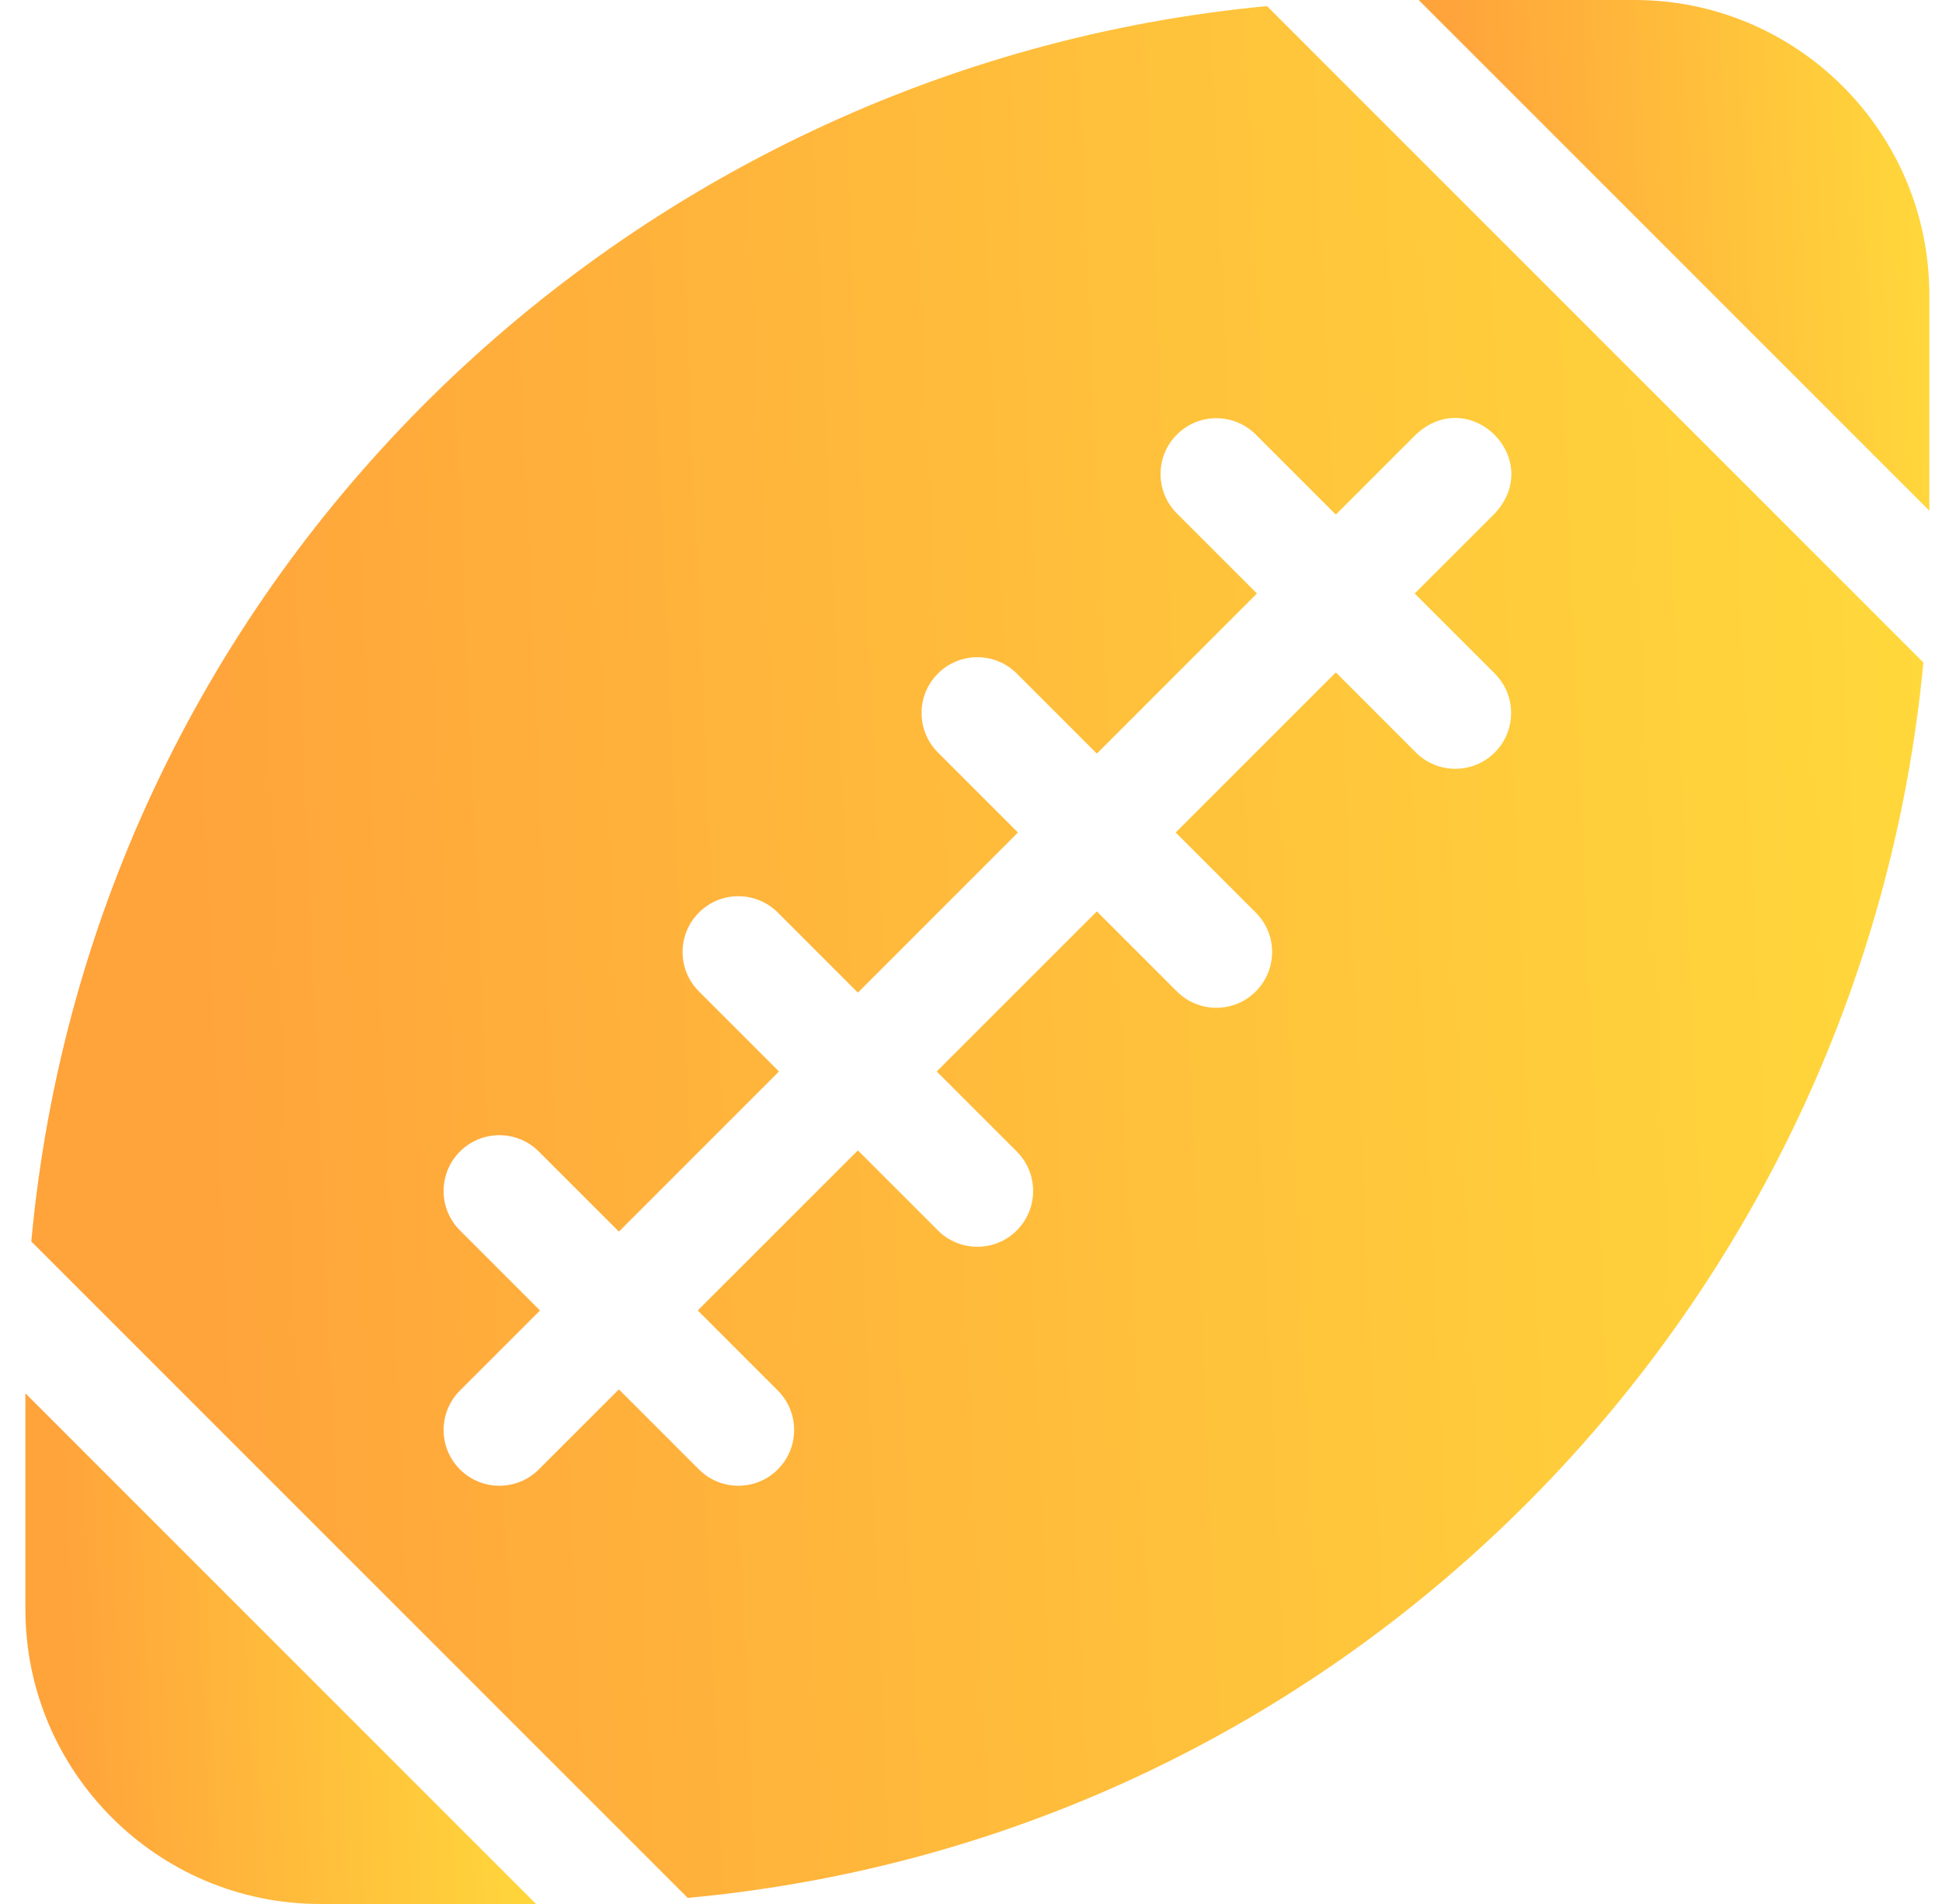
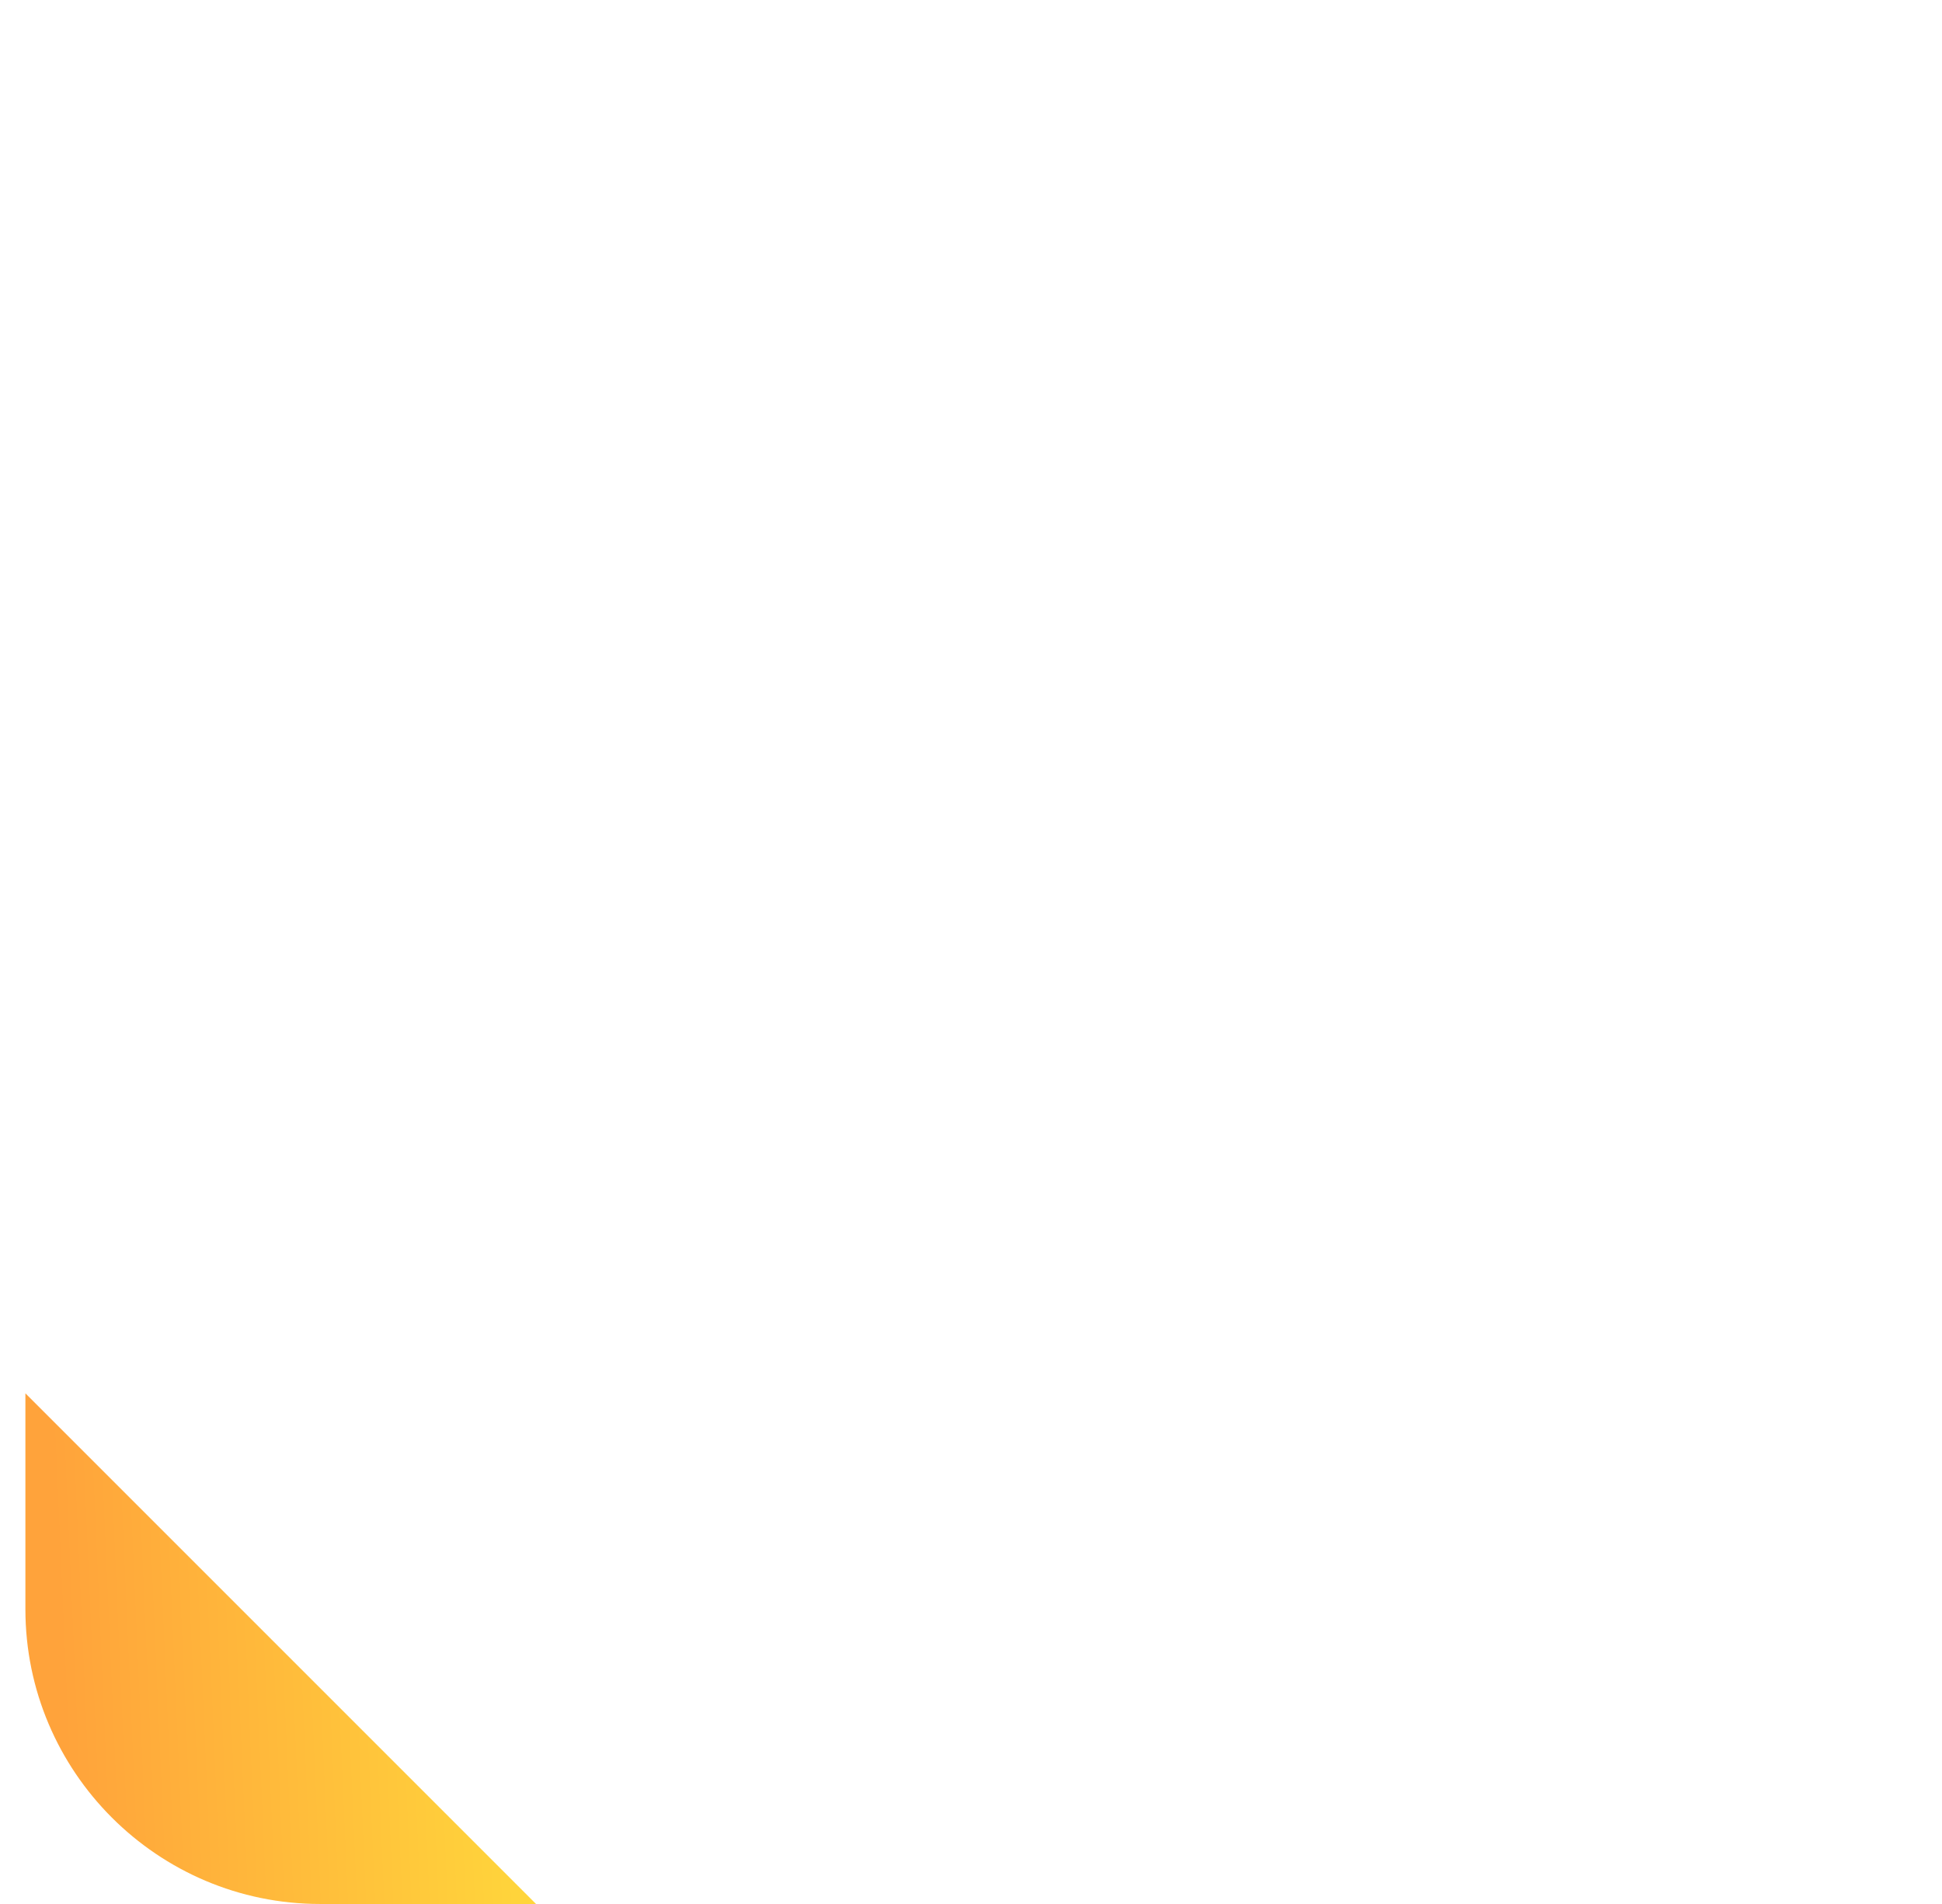
<svg xmlns="http://www.w3.org/2000/svg" width="51" height="50" viewBox="0 0 51 50" fill="none">
  <g clip-path="url(#clip0_160_1561)">
-     <path d="M42.926 0H37.257L50.667 13.41V7.741C50.667 3.473 47.194 0 42.926 0Z" fill="url(#paint0_linear_160_1561)" />
    <path d="M0.667 42.259C0.667 46.527 4.139 50 8.408 50H14.077L0.667 36.59V42.259Z" fill="url(#paint1_linear_160_1561)" />
-     <path d="M33.273 0.16C16.421 1.752 2.434 15.126 0.822 32.602L18.06 49.84C35.536 48.228 48.92 34.25 50.511 17.398L33.273 0.16ZM37.183 11.412C38.606 10.09 40.576 12.061 39.255 13.484L37.152 15.586L39.255 17.688C39.827 18.26 39.827 19.188 39.255 19.76C38.683 20.332 37.755 20.332 37.183 19.76L35.081 17.658L30.876 21.862L32.978 23.964C33.551 24.536 33.551 25.464 32.978 26.036C32.407 26.608 31.479 26.608 30.907 26.036L28.805 23.934L24.6 28.138L26.702 30.24C27.274 30.812 27.274 31.74 26.702 32.312C26.131 32.884 25.203 32.884 24.631 32.312L22.529 30.21L18.324 34.414L20.426 36.516C20.998 37.089 20.998 38.016 20.426 38.588C19.855 39.16 18.927 39.16 18.355 38.588L16.253 36.486L14.15 38.588C13.579 39.16 12.651 39.16 12.079 38.588C11.507 38.016 11.507 37.089 12.079 36.516L14.181 34.414L12.079 32.312C11.507 31.74 11.507 30.812 12.079 30.24C12.651 29.668 13.578 29.668 14.15 30.24L16.253 32.343L20.457 28.138L18.355 26.036C17.783 25.464 17.783 24.536 18.355 23.964C18.927 23.392 19.854 23.392 20.426 23.964L22.529 26.067L26.733 21.862L24.631 19.76C24.059 19.188 24.059 18.26 24.631 17.688C25.203 17.116 26.13 17.116 26.703 17.688L28.805 19.79L33.009 15.586L30.907 13.484C30.335 12.912 30.335 11.984 30.907 11.412C31.479 10.84 32.407 10.84 32.979 11.412L35.081 13.514L37.183 11.412Z" fill="url(#paint2_linear_160_1561)" />
  </g>
  <defs>
    <linearGradient id="paint0_linear_160_1561" x1="37.407" y1="11.51" x2="50.977" y2="10.912" gradientUnits="userSpaceOnUse">
      <stop offset="0.072" stop-color="#FFA33B" />
      <stop offset="1" stop-color="#FFD83B" />
    </linearGradient>
    <linearGradient id="paint1_linear_160_1561" x1="0.818" y1="48.1" x2="14.387" y2="47.501" gradientUnits="userSpaceOnUse">
      <stop offset="0.072" stop-color="#FFA33B" />
      <stop offset="1" stop-color="#FFD83B" />
    </linearGradient>
    <linearGradient id="paint2_linear_160_1561" x1="1.382" y1="42.801" x2="51.663" y2="40.583" gradientUnits="userSpaceOnUse">
      <stop offset="0.072" stop-color="#FFA33B" />
      <stop offset="1" stop-color="#FFD83B" />
    </linearGradient>
    <clipPath id="clip0_160_1561">
      <rect width="50" height="50" fill="white" transform="translate(0.667)" />
    </clipPath>
  </defs>
</svg>